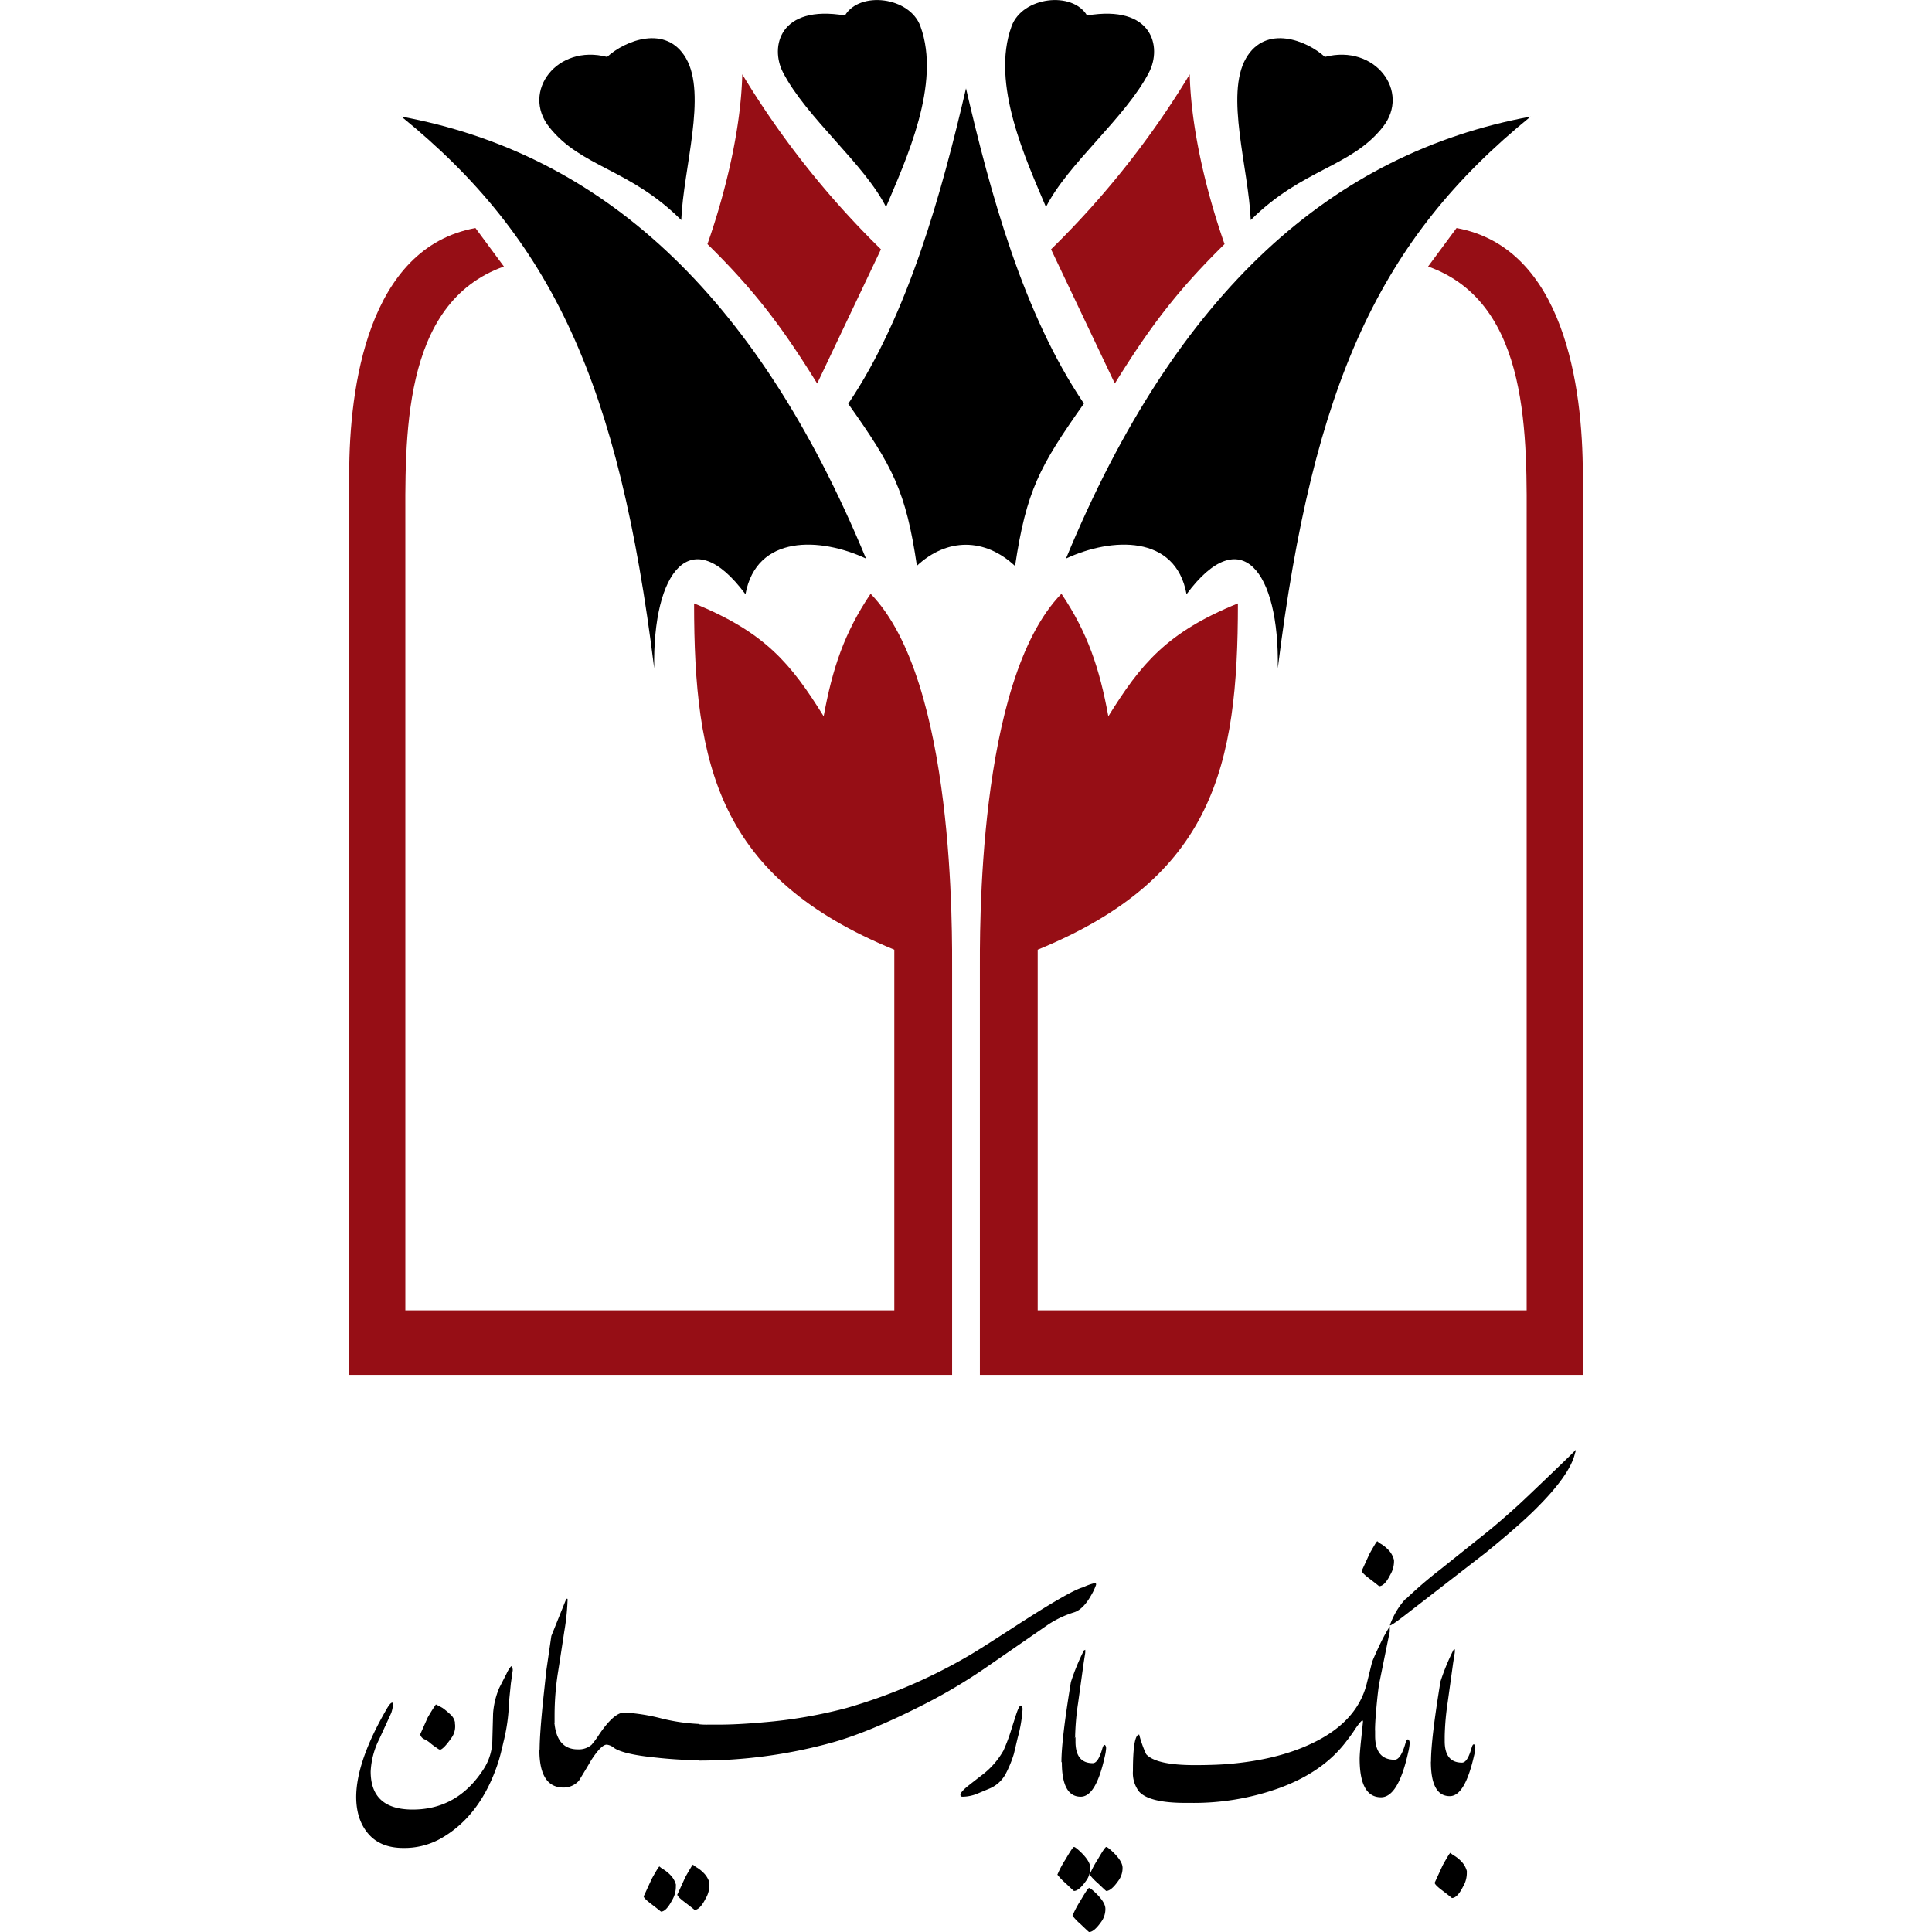
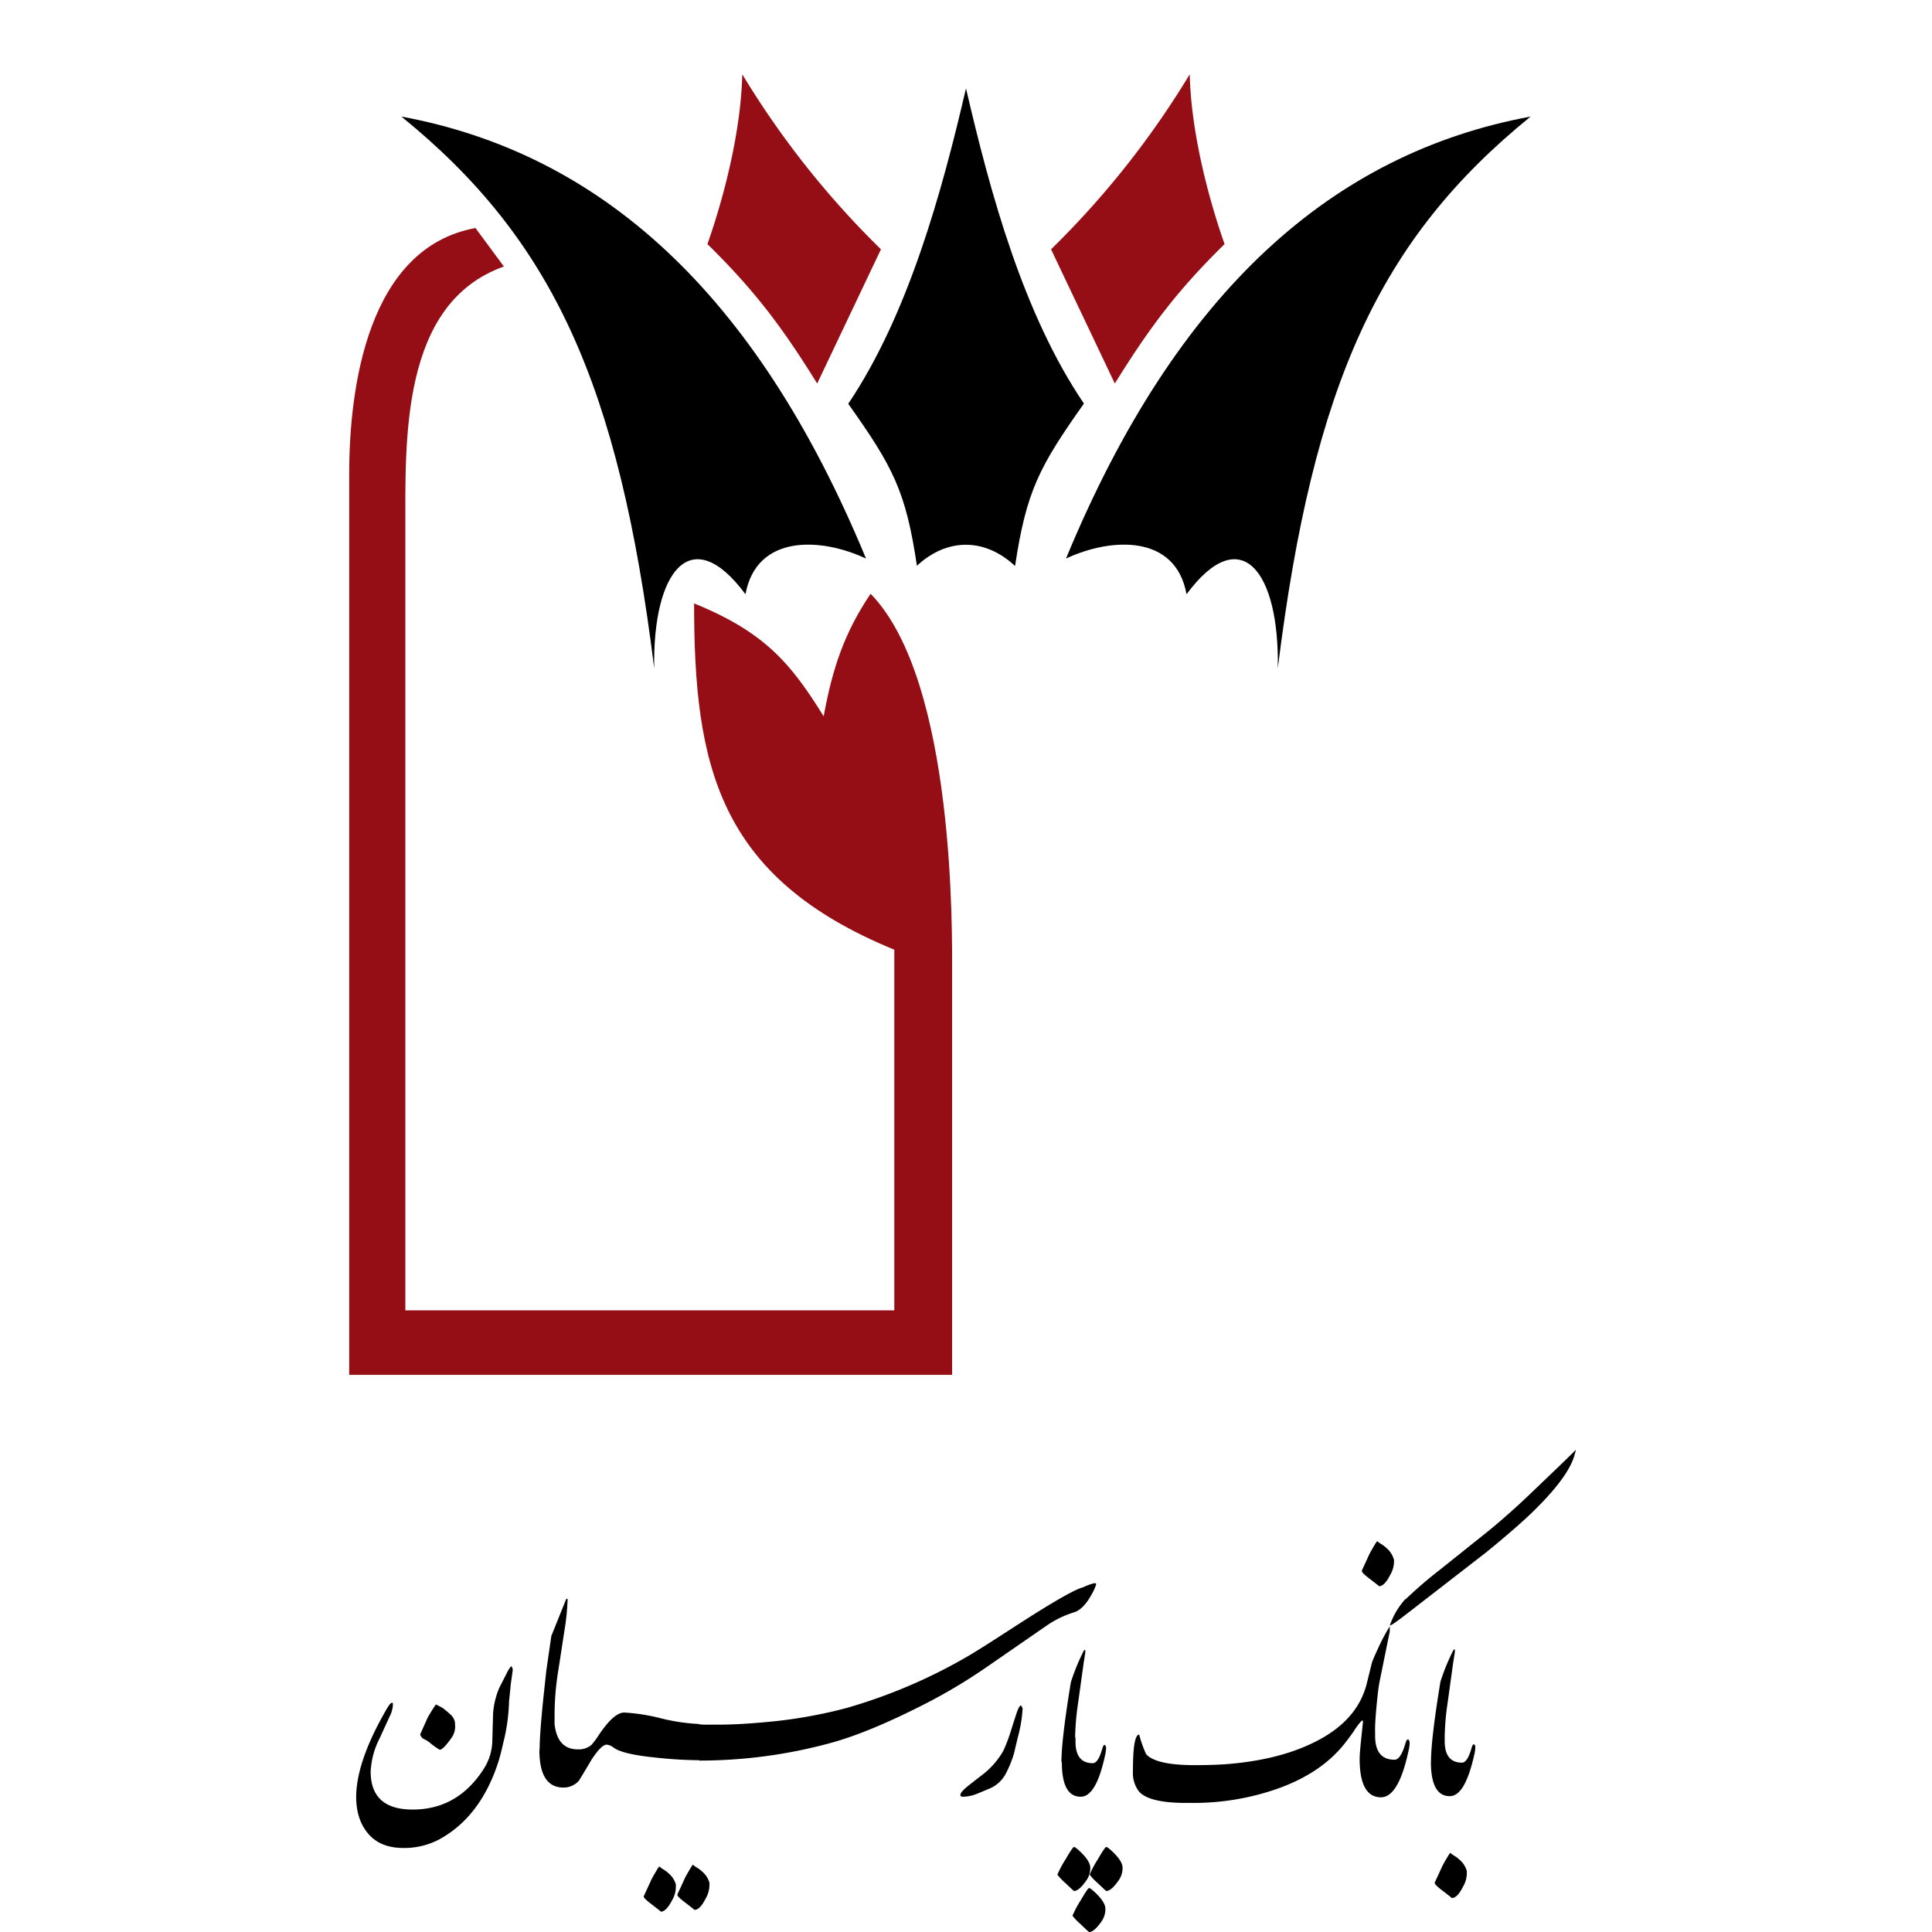
<svg xmlns="http://www.w3.org/2000/svg" viewBox="0 0 512 512">
  <path d="M243,150c-2.93-19.86-6.36-26.28-18.21-43C240.67,83.46,249.64,50.8,256,23.41c6.45,27.79,15.14,59.77,31.25,83.54C275.4,123.71,272,130.13,269,150c-8-7.51-18.08-7.51-26.08,0Z" style="fill-rule:evenodd" />
  <path d="M237,347.26V251.68c-46.71-19.13-53.06-48.76-53.06-91.77,18.83,7.65,25.7,16,34.34,29.92,2.32-12.67,5.46-22.13,12.44-32.48,22.49,23.08,21.6,90.36,21.6,100.68V364.35H92.54V125.66c0-23.08,4.94-60,33.46-65.23l7.54,10.2c-27.42,9.74-26.12,45.91-26.12,70.06V347.26Z" style="fill:#960e15;fill-rule:evenodd" />
  <path d="M197.54,157.46c-14.36-19.39-24.62-6.14-24.17,19.65-9.35-75.39-27-113.76-67-146.22,52.27,9.68,93.72,46,123.13,117.13-12.06-5.64-29-6.43-31.94,9.44Z" style="fill-rule:evenodd" />
-   <path d="M180.54,58.31c.58-13.76,6.84-33.2,1.26-42.87-5.24-9.07-16.17-4.71-20.91-.36-13.33-3.48-22.77,9.2-15.36,18.57,8.49,10.73,21.31,11,35,24.66Z" style="fill-rule:evenodd" />
  <path d="M233.46,66.07l-16.9,35.57c-9.51-15.35-16.79-24.86-29.08-36.95,4.9-14,8.89-30.73,9.23-45a234.58,234.58,0,0,0,36.75,46.38Z" style="fill:#960e15;fill-rule:evenodd" />
-   <path d="M234.83,54.9c-5.74-11.46-21.11-23.69-27.33-35.72-3.49-6.76-.95-18,16.42-15.08,3.87-6.52,17.15-5,20,2.86,5.59,15.24-3.87,35.46-9.13,47.94Z" style="fill-rule:evenodd" />
-   <path d="M275,347.26V251.68c46.71-19.13,53.06-48.76,53.06-91.77-18.83,7.65-25.7,16-34.34,29.92-2.32-12.67-5.46-22.13-12.43-32.48-22.5,23.08-21.61,90.36-21.61,100.68V364.35H419.46V125.66c0-23.08-4.94-60-33.46-65.23l-7.54,10.2c27.42,9.74,26.12,45.91,26.12,70.06V347.26Z" style="fill:#960e15;fill-rule:evenodd" />
  <path d="M314.46,157.46c14.36-19.39,24.62-6.14,24.17,19.65,9.35-75.39,27-113.76,67-146.22-52.27,9.68-93.72,46-123.13,117.13,12.07-5.64,29.06-6.43,31.94,9.44Z" style="fill-rule:evenodd" />
-   <path d="M331.46,58.31c-.58-13.76-6.84-33.2-1.26-42.87,5.24-9.07,16.17-4.71,20.91-.36,13.33-3.48,22.77,9.2,15.36,18.57-8.49,10.73-21.31,11-35,24.66Z" style="fill-rule:evenodd" />
  <path d="M278.54,66.07l16.9,35.57c9.51-15.35,16.79-24.86,29.08-36.95-4.9-14-8.89-30.73-9.23-45a234.58,234.58,0,0,1-36.75,46.38Z" style="fill:#960e15;fill-rule:evenodd" />
-   <path d="M277.17,54.9c5.74-11.46,21.11-23.69,27.33-35.72,3.49-6.76.95-18-16.42-15.08-3.87-6.52-17.14-5-20,2.86-5.59,15.24,3.87,35.46,9.13,47.94Z" style="fill-rule:evenodd" />
  <path d="M388.71,495.94a7.06,7.06,0,0,1-1,4.06c-1,2-2,3-2.94,3q-.94-.78-2.76-2.16c-1.21-.92-1.81-1.56-1.81-1.9l.17-.35q.51-1.12,1.9-4.14c.23-.46.8-1.47,1.73-3l.34-.43a6.8,6.8,0,0,0,1.21.86,9.62,9.62,0,0,1,2,1.73,6,6,0,0,1,1.2,2.33ZM120.53,456.59a4,4,0,0,1,.09,1,5.16,5.16,0,0,1-1,3q-2.07,2.94-3,3.11a2.09,2.09,0,0,1-.78-.43,17,17,0,0,1-2.07-1.55,7.2,7.2,0,0,0-1.47-.87,1.94,1.94,0,0,1-.95-1.21l2-4.49c.63-1.09,1.18-2,1.64-2.67l.52-.78a20.34,20.34,0,0,1,1.81.95,21.12,21.12,0,0,1,2.07,1.73,3.64,3.64,0,0,1,1.21,2.24Zm12.93,4.91c-.58,2.57-1.06,4.42-1.44,5.57q-4.71,14.4-15.55,20.35a19.7,19.7,0,0,1-9.6,2.31q-6,0-9.22-3.7t-3.26-9.74q0-9.51,8.16-23.52c.64-1.09,1.12-1.6,1.44-1.54.12.07.16.42.09,1.06s-.25,1.18-.38,1.63l-3.17,6.91a21.37,21.37,0,0,0-2.3,8.64q0,10.08,11.13,10.08,11.91,0,18.82-10.75a14.41,14.41,0,0,0,2.3-7.78l.19-6.91a21.2,21.2,0,0,1,1.64-6.81l1.92-3.75a8.3,8.3,0,0,1,1.24-2,1.42,1.42,0,0,1,.39,1.24l-.48,3.37-.48,4.79a49.27,49.27,0,0,1-1.44,10.56Zm13.46-4.72.05-.23v-2a73.3,73.3,0,0,1,.86-11.1q.46-2.83,1.71-11.09a61,61,0,0,0,.86-8.07c.07-.37,0-.58-.09-.64a1,1,0,0,0-.29.18l-3.91,9.72-1.33,9.17-.77,7.15q-1,9.66-1,13.72l-.07.13q0,10,6.39,10a5.42,5.42,0,0,0,4.1-1.83c1.46-2.38,2.54-4.19,3.24-5.41q2.67-4.12,4.1-4.13a3.59,3.59,0,0,1,1.91.83c1.52,1.1,5.15,2,10.86,2.57a115.5,115.5,0,0,0,11.73.73h0l.05-.07v.16A132,132,0,0,0,219.78,462q9.91-2.65,24.12-9.82a144.92,144.92,0,0,0,17.92-10.63l15.92-11a26.79,26.79,0,0,1,7-3.3q2.39-.82,4.48-4.58a14.71,14.71,0,0,0,1.24-2.66c.07-.31-.06-.46-.38-.46a14.5,14.5,0,0,0-3.05,1.1q-3.33.82-18.31,10.54-9.62,6.24-12.2,7.71a141.19,141.19,0,0,1-32.22,13.75,126.2,126.2,0,0,1-21.74,3.76q-7.05.64-12.1.64h-2.86a18.94,18.94,0,0,1-2.29-.09l-.05-.09a50.52,50.52,0,0,1-10.15-1.51,50.58,50.58,0,0,0-9.68-1.52q-2.76,0-6.77,6a21.83,21.83,0,0,1-1.9,2.56,5.23,5.23,0,0,1-3.63,1.2q-5.43,0-6.17-6.74ZM188,499.08a7.17,7.17,0,0,1-1,4.06c-1,2-2,3-2.93,3-.64-.52-1.56-1.24-2.77-2.16s-1.81-1.56-1.81-1.9l.17-.35q.53-1.12,1.9-4.14c.23-.46.81-1.47,1.73-3l.34-.44a6.6,6.6,0,0,0,1.21.87,9.34,9.34,0,0,1,2,1.73,6.15,6.15,0,0,1,1.21,2.33Zm-8.9.52a7,7,0,0,1-1,4q-1.56,3-2.94,3-.95-.78-2.76-2.16c-1.21-.93-1.82-1.56-1.82-1.9l.18-.35q.51-1.12,1.9-4.14c.23-.46.8-1.47,1.72-3l.35-.43a6.26,6.26,0,0,0,1.21.87,9.84,9.84,0,0,1,2,1.72,5.91,5.91,0,0,1,1.21,2.34ZM271,452.84a36.77,36.77,0,0,1-1.3,7.68l-1,4.24a30.54,30.54,0,0,1-2.24,5.44,8.65,8.65,0,0,1-4.23,3.79l-3.11,1.3a10.44,10.44,0,0,1-4.06.86c-.29,0-.46-.11-.52-.34-.17-.52.63-1.47,2.42-2.85.58-.46,1.73-1.36,3.45-2.68a21.17,21.17,0,0,0,5.53-6.39,48.39,48.39,0,0,0,2.25-6.13l1-3.11c.58-1.78,1-2.68,1.38-2.68a2,2,0,0,1,.44.87Zm13.91,7.43-.13.42.24-.42v1.29q0,5.7,4.57,5.7c1,0,1.84-1.36,2.59-4.06.18-.52.35-.78.52-.78s.43.29.43.87a11.85,11.85,0,0,1-.34,2.16q-2.34,10.71-6.39,10.7-5,0-5-9.15h-.11q0-6,2.51-21.24a58,58,0,0,1,3.45-8.38l.35-.17a4.72,4.72,0,0,1-.09,1.38l-.35,2.25-1.46,10.53a68.36,68.36,0,0,0-.78,8.9ZM297.49,495a5.66,5.66,0,0,1-1.13,3.45c-1.26,1.79-2.33,2.68-3.19,2.68-.06,0-.8-.69-2.24-2.07a14.79,14.79,0,0,1-2.16-2.25,25.66,25.66,0,0,1,2.16-4.06c1.26-2.18,2-3.28,2.24-3.28s.8.43,1.73,1.3q2.6,2.5,2.59,4.23Zm-8.55,0a5.72,5.72,0,0,1-1.12,3.45c-1.27,1.79-2.33,2.68-3.2,2.68-.06,0-.8-.69-2.24-2.07a15.46,15.46,0,0,1-2.16-2.25,26.73,26.73,0,0,1,2.16-4.06c1.27-2.18,2-3.28,2.24-3.28s.81.43,1.73,1.3q2.59,2.5,2.59,4.23Zm4,10.88a5.72,5.72,0,0,1-1.12,3.45c-1.27,1.79-2.33,2.68-3.2,2.68-.06,0-.8-.69-2.24-2.07a15.46,15.46,0,0,1-2.16-2.25,26.73,26.73,0,0,1,2.16-4.06c1.27-2.18,2-3.28,2.24-3.28s.81.43,1.73,1.3q2.6,2.5,2.59,4.23Zm79.58-82.07a112.14,112.14,0,0,1,9.06-7.8L394,406.08c2.4-1.92,5.26-4.4,8.57-7.41.91-.84,3.48-3.27,7.7-7.32q6.74-6.45,7.31-7.12a2.06,2.06,0,0,1-.19.87q-1.28,5.77-10.63,15-4.28,4.25-13,11.36l-14.42,11.17-6.72,5.2q-4.1,3.18-4.29,2.89a20.23,20.23,0,0,1,4.09-6.93Zm-3.1-10.51a7.13,7.13,0,0,1-1,4.06c-1,2-2,3-2.94,3-.63-.52-1.56-1.24-2.76-2.16s-1.82-1.55-1.82-1.9L361,416q.53-1.12,1.9-4.15c.24-.46.81-1.47,1.73-3l.35-.43a6.32,6.32,0,0,0,1.21.86,9.78,9.78,0,0,1,2,1.73,6,6,0,0,1,1.21,2.33Zm-5,45.32V460q0,6.35,5.16,6.35,1.65,0,2.93-4.53c.19-.57.39-.86.58-.86s.49.32.49,1a13.18,13.18,0,0,1-.39,2.41q-2.64,11.94-7.21,11.93-5.65,0-5.66-10.2l0,0c0-.91.13-2.6.39-5.06l.49-4.72a.51.51,0,0,0-.1-.38c-.2-.07-.88.7-2,2.31q-.59,1-2.34,3.27-6.33,8.37-18.51,12.61a67,67,0,0,1-22.51,3.66h-1.47q-9.84,0-12.47-3.08a8.12,8.12,0,0,1-1.56-5.39q0-9.63,1.66-9.63a29.46,29.46,0,0,0,1.85,5.2q2.63,2.88,12.76,2.89c3.58,0,6.53-.1,8.87-.29q13-1.07,22.12-5.39,12.18-5.69,14.72-16l1.36-5.49c.07-.32.78-2,2.15-4.91A50.89,50.89,0,0,1,368.3,431v1.44c-.07.26-.29,1.35-.68,3.27l-2.05,10.11q-.39,1.93-.88,7.51c-.19,2.19-.29,3.92-.29,5.2h0l0,.11Zm14.81,8.24q0-6,2.51-21.24a58,58,0,0,1,3.45-8.38l.35-.17a4.72,4.72,0,0,1-.09,1.38l-.35,2.24-1.46,10.54a68.37,68.37,0,0,0-.78,8.89v1.3q0,5.7,4.58,5.7c1,0,1.84-1.36,2.59-4.06q.25-.78.51-.78c.29,0,.43.29.43.87a11.85,11.85,0,0,1-.34,2.16C389,472.43,386.9,476,384.2,476q-5,0-5-9.15Z" style="fill-rule:evenodd" />
</svg>